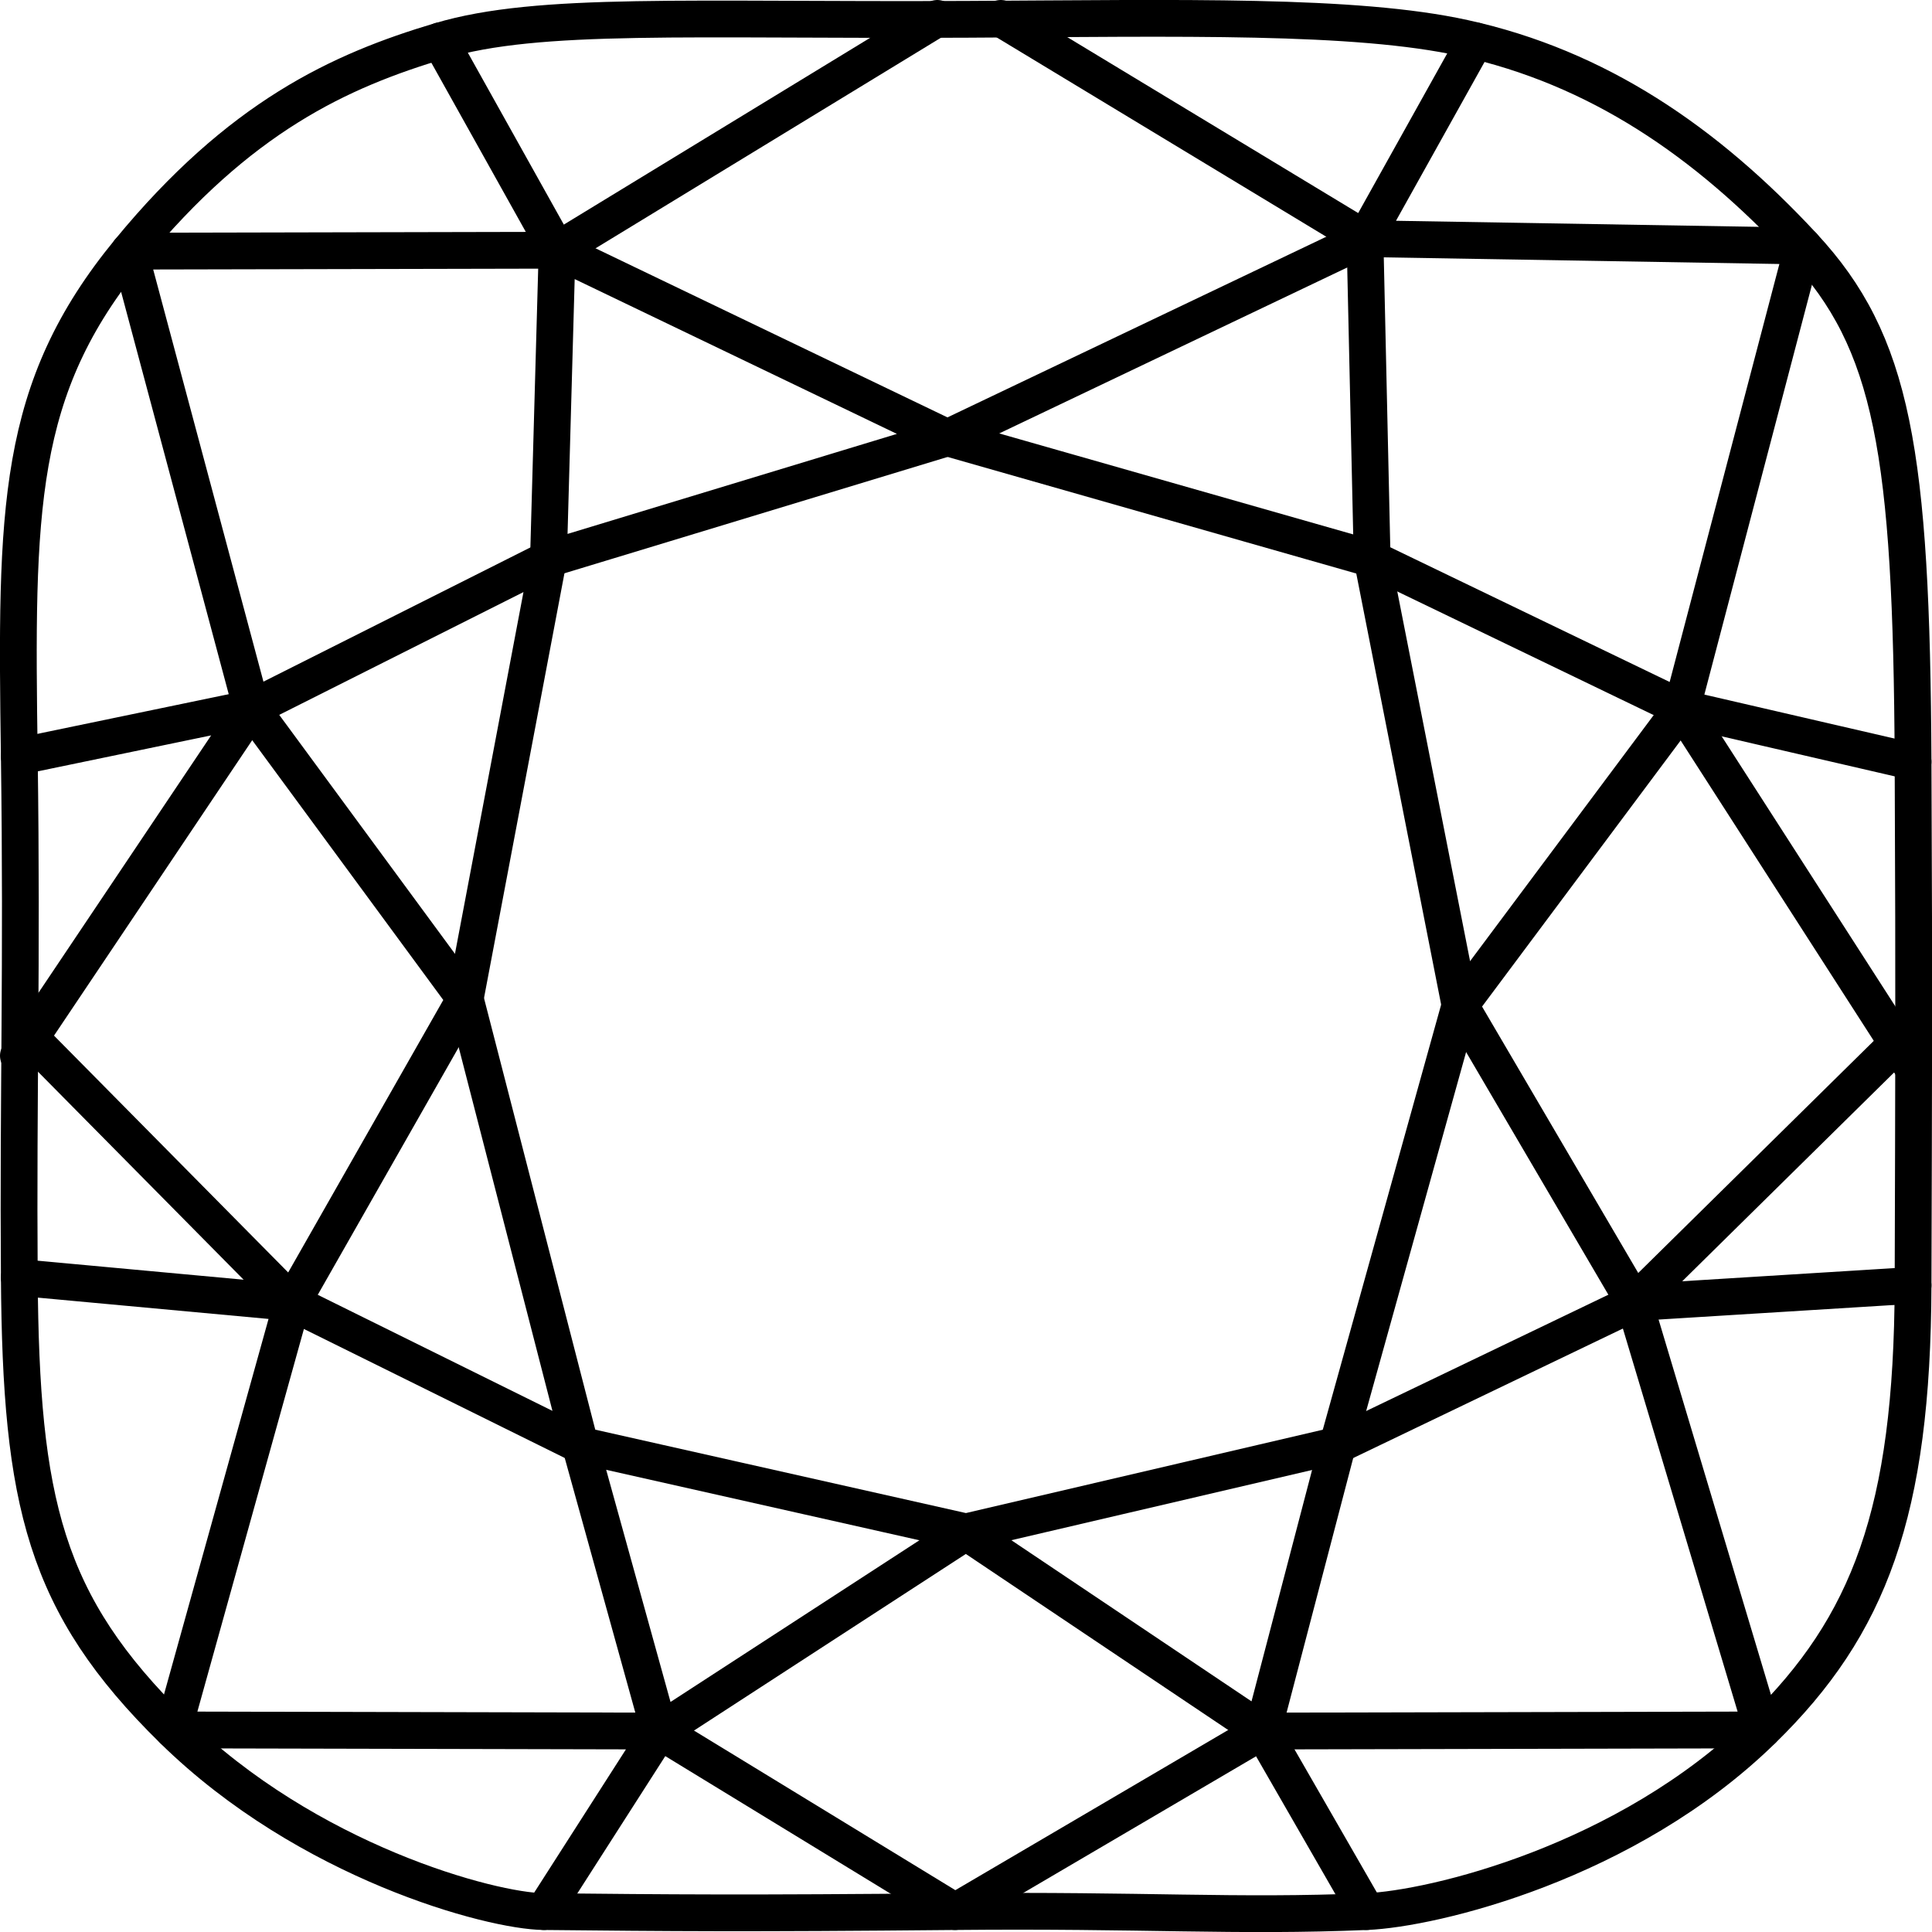
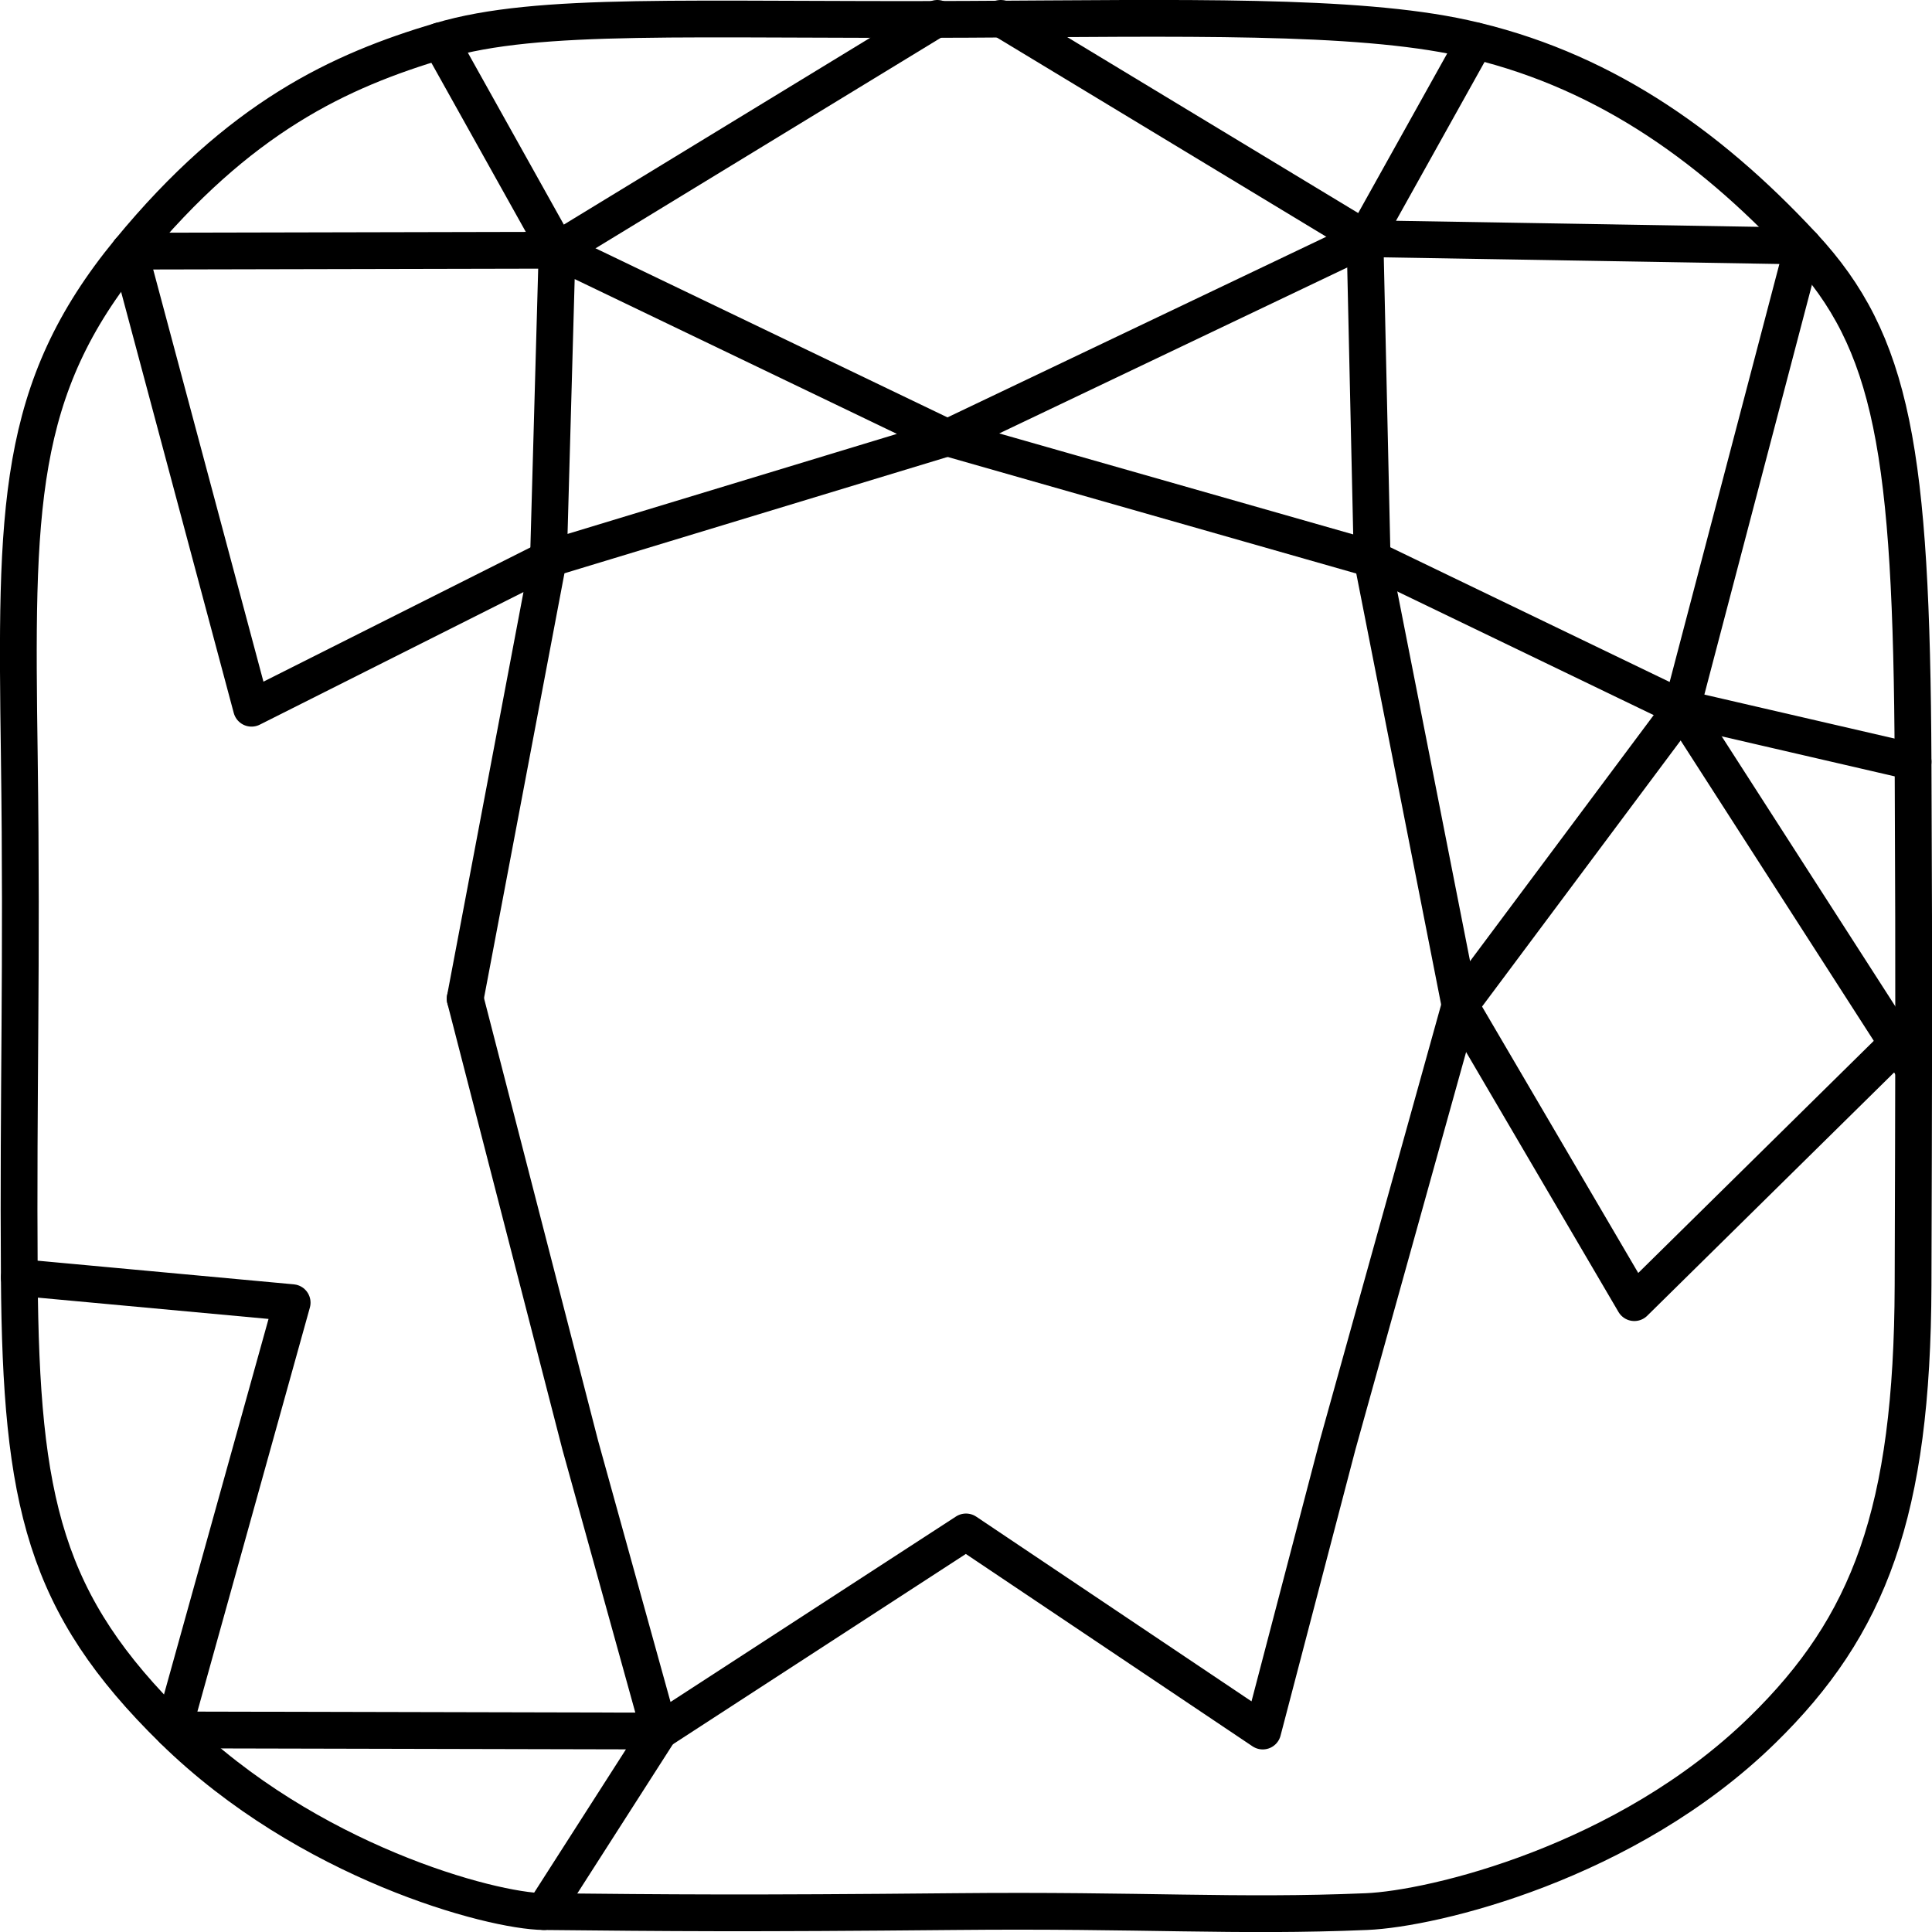
<svg xmlns="http://www.w3.org/2000/svg" id="Layer_2" data-name="Layer 2" viewBox="0 0 105.08 105.08">
  <defs>
    <style>
      .cls-1, .cls-2 {
        fill: none;
        stroke: #000;
        stroke-linecap: round;
        stroke-linejoin: round;
        stroke-width: 2px;
      }

      .cls-2 {
        fill-rule: evenodd;
      }
    </style>
  </defs>
  <g id="Objects">
    <g>
      <path class="cls-2" d="M1.05,41.14c-.19-13.48-.19-19.97,5.98-27.48C13.04,6.35,18.47,3.85,23.94,2.22c5.37-1.6,13.54-1.09,28.69-1.17,11.7-.06,21.07-.28,26.99,1.02,7.25,1.59,13.15,5.6,18.45,11.31,4.87,5.24,5.9,11.16,5.98,28.05.06,13.15.03,17.54,0,28.48-.04,12.34-2.38,18.51-8.2,24.19-7.4,7.23-17.92,9.72-21.52,9.87-7.12.3-12.13-.1-22.38,0-11.48.11-15.46.07-22.38,0-2.87-.03-12.84-2.7-20.15-9.87-7.01-6.87-8.28-12.4-8.37-24.61-.07-10.22.16-16.77,0-28.34Z" />
      <polyline class="cls-2" points="23.94 2.22 30.3 13.61 7.03 13.66 13.68 38.52 29.83 30.4 25.3 54.32" />
-       <polyline class="cls-2" points="1.05 41.14 13.68 38.52 1 57.42" />
-       <polyline class="cls-2" points="13.68 38.52 25.3 54.32 15.89 70.85 1.09 55.88" />
      <polygon class="cls-2" points="51.53 23.81 30.3 13.61 29.83 30.4 51.53 23.81" />
      <line class="cls-1" x1="50.98" y1="1" x2="30.3" y2="13.61" />
      <polyline class="cls-2" points="54.43 1 74.24 12.98 74.63 30.4 79.41 54.68 88.89 70.85 104.08 55.88" />
      <polyline class="cls-2" points="104.08 58.13 91.47 38.52 74.63 30.4 51.53 23.81 74.24 12.98" />
      <line class="cls-1" x1="104.05" y1="41.43" x2="91.47" y2="38.52" />
      <polyline class="cls-2" points="25.3 54.32 31.56 78.6 35.87 94.15 52.54 83.32 68.68 94.15 72.75 78.6 79.41 54.68 91.47 38.52 98.07 13.38 74.24 12.98 80.24 2.22" />
      <polyline class="cls-2" points="1.05 69.48 15.89 70.85 9.42 94.09 35.87 94.15 29.58 103.97" />
-       <polyline class="cls-2" points="15.89 70.85 31.56 78.6 52.54 83.32 72.75 78.6 88.89 70.85 104.05 69.91" />
-       <polyline class="cls-2" points="35.87 94.15 51.95 103.97 68.68 94.15 95.85 94.09 88.89 70.85" />
-       <line class="cls-1" x1="74.33" y1="103.97" x2="68.68" y2="94.15" />
    </g>
  </g>
</svg>